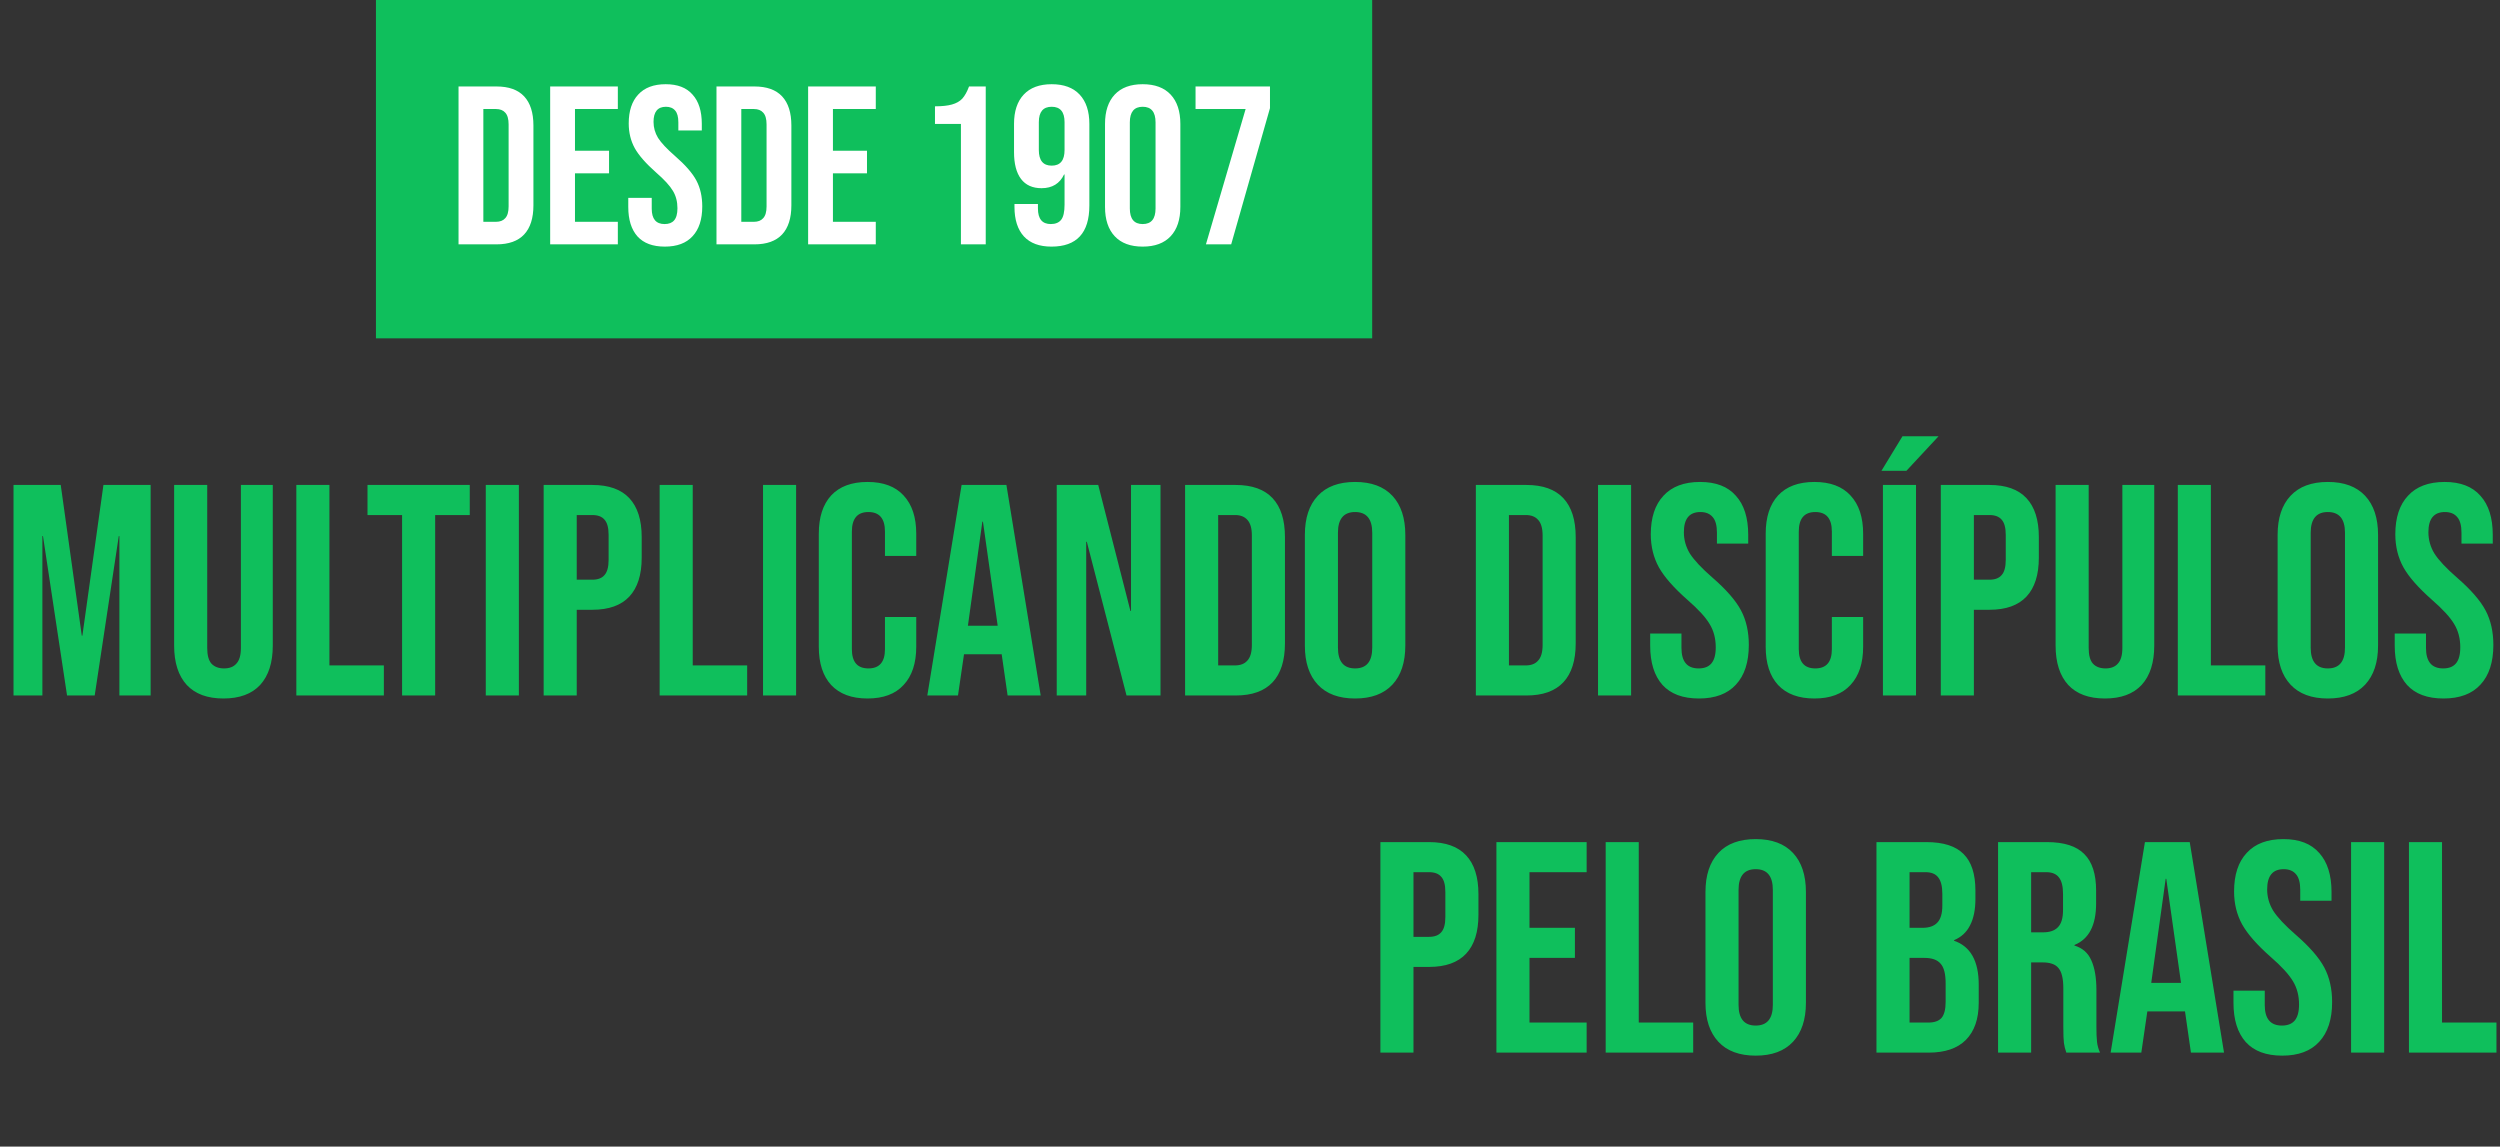
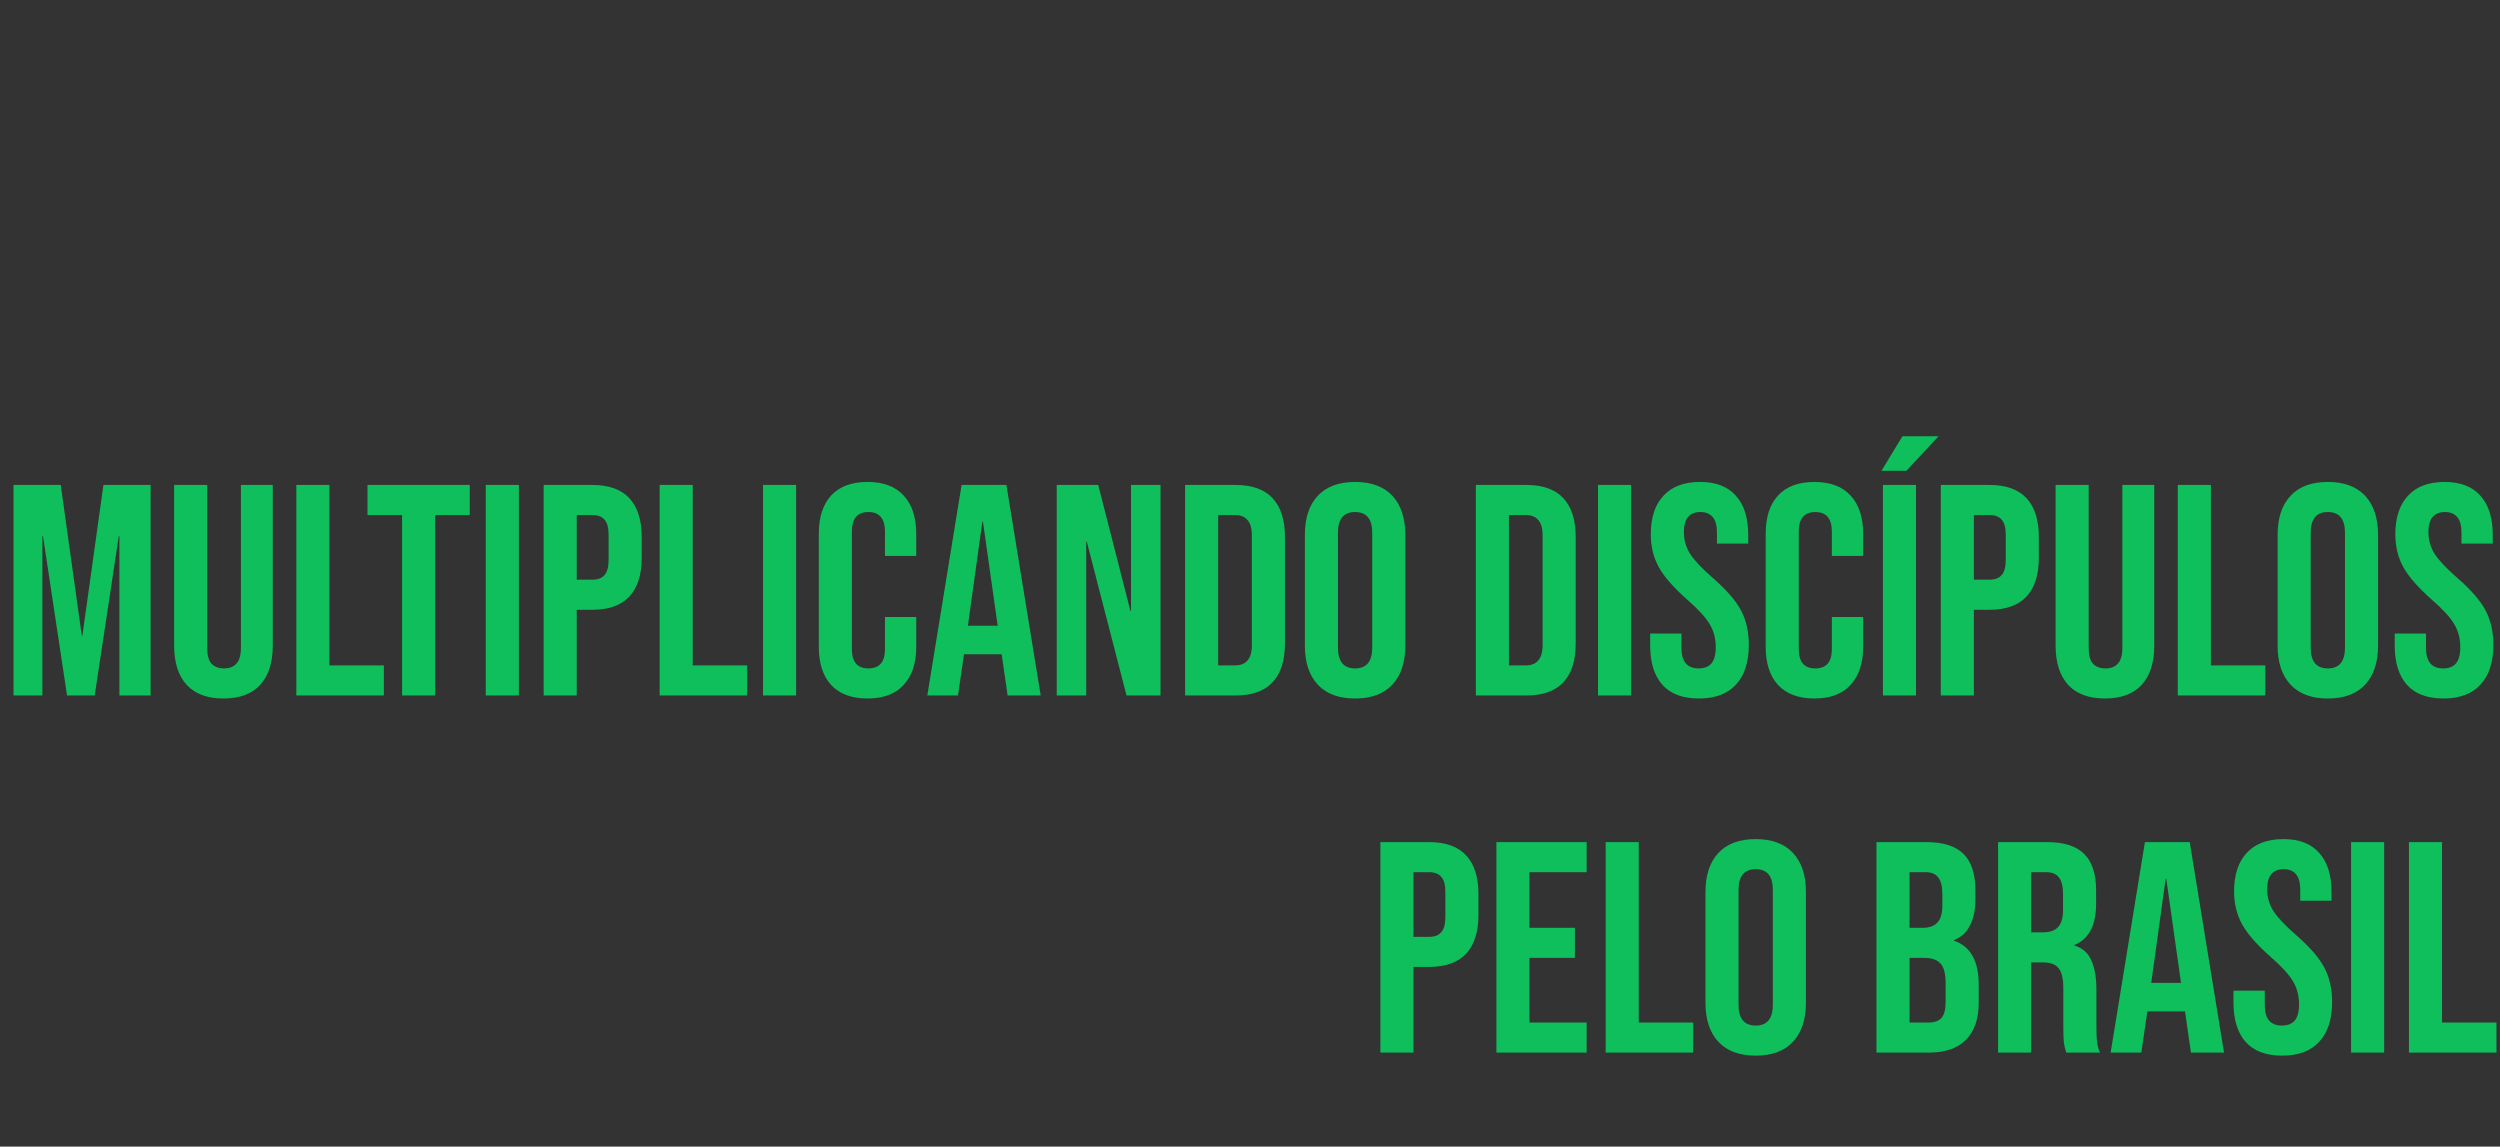
<svg xmlns="http://www.w3.org/2000/svg" width="133" height="61" viewBox="0 0 133 61" fill="none">
  <rect x="0" y="0" width="133" height="61" fill="#333333" stroke="none" />
-   <rect x="20" width="53" height="18" fill="#0FBF5C" />
  <path d="M0.719 25.8H3.231L4.351 33.816H4.383L5.503 25.8H8.014V37H6.351V28.52H6.319L5.038 37H3.567L2.287 28.52H2.255V37H0.719V25.8ZM11.888 37.16C11.034 37.16 10.384 36.92 9.936 36.44C9.488 35.949 9.264 35.251 9.264 34.344V25.8H11.024V34.472C11.024 34.856 11.098 35.133 11.248 35.304C11.408 35.475 11.632 35.56 11.92 35.56C12.208 35.56 12.427 35.475 12.576 35.304C12.736 35.133 12.816 34.856 12.816 34.472V25.8H14.512V34.344C14.512 35.251 14.288 35.949 13.84 36.44C13.392 36.92 12.741 37.16 11.888 37.16ZM15.765 25.8H17.525V35.4H20.421V37H15.765V25.8ZM21.391 27.4H19.551V25.8H24.991V27.4H23.151V37H21.391V27.4ZM25.843 25.8H27.604V37H25.843V25.8ZM28.922 25.8H31.514C32.388 25.8 33.044 26.035 33.482 26.504C33.919 26.973 34.138 27.661 34.138 28.568V29.672C34.138 30.579 33.919 31.267 33.482 31.736C33.044 32.205 32.388 32.44 31.514 32.44H30.682V37H28.922V25.8ZM31.514 30.84C31.802 30.84 32.015 30.76 32.154 30.6C32.303 30.44 32.378 30.168 32.378 29.784V28.456C32.378 28.072 32.303 27.8 32.154 27.64C32.015 27.48 31.802 27.4 31.514 27.4H30.682V30.84H31.514ZM35.093 25.8H36.853V35.4H39.749V37H35.093V25.8ZM40.593 25.8H42.353V37H40.593V25.8ZM46.152 37.16C45.309 37.16 44.664 36.92 44.216 36.44C43.778 35.96 43.56 35.283 43.56 34.408V28.392C43.56 27.517 43.778 26.84 44.216 26.36C44.664 25.88 45.309 25.64 46.152 25.64C46.994 25.64 47.634 25.88 48.072 26.36C48.52 26.84 48.744 27.517 48.744 28.392V29.576H47.08V28.28C47.08 27.587 46.786 27.24 46.2 27.24C45.613 27.24 45.32 27.587 45.32 28.28V34.536C45.32 35.219 45.613 35.56 46.2 35.56C46.786 35.56 47.08 35.219 47.08 34.536V32.824H48.744V34.408C48.744 35.283 48.52 35.96 48.072 36.44C47.634 36.92 46.994 37.16 46.152 37.16ZM51.157 25.8H53.541L55.365 37H53.605L53.285 34.776V34.808H51.285L50.965 37H49.333L51.157 25.8ZM53.077 33.288L52.293 27.752H52.261L51.493 33.288H53.077ZM56.218 25.8H58.426L60.139 32.504H60.17V25.8H61.739V37H59.931L57.819 28.824H57.786V37H56.218V25.8ZM63.047 25.8H65.735C66.609 25.8 67.265 26.035 67.703 26.504C68.14 26.973 68.359 27.661 68.359 28.568V34.232C68.359 35.139 68.14 35.827 67.703 36.296C67.265 36.765 66.609 37 65.735 37H63.047V25.8ZM65.703 35.4C65.991 35.4 66.209 35.315 66.359 35.144C66.519 34.973 66.599 34.696 66.599 34.312V28.488C66.599 28.104 66.519 27.827 66.359 27.656C66.209 27.485 65.991 27.4 65.703 27.4H64.807V35.4H65.703ZM72.091 37.16C71.227 37.16 70.565 36.915 70.107 36.424C69.648 35.933 69.419 35.24 69.419 34.344V28.456C69.419 27.56 69.648 26.867 70.107 26.376C70.565 25.885 71.227 25.64 72.091 25.64C72.955 25.64 73.616 25.885 74.075 26.376C74.533 26.867 74.763 27.56 74.763 28.456V34.344C74.763 35.24 74.533 35.933 74.075 36.424C73.616 36.915 72.955 37.16 72.091 37.16ZM72.091 35.56C72.699 35.56 73.003 35.192 73.003 34.456V28.344C73.003 27.608 72.699 27.24 72.091 27.24C71.483 27.24 71.179 27.608 71.179 28.344V34.456C71.179 35.192 71.483 35.56 72.091 35.56ZM78.515 25.8H81.203C82.078 25.8 82.734 26.035 83.171 26.504C83.609 26.973 83.827 27.661 83.827 28.568V34.232C83.827 35.139 83.609 35.827 83.171 36.296C82.734 36.765 82.078 37 81.203 37H78.515V25.8ZM81.171 35.4C81.459 35.4 81.678 35.315 81.827 35.144C81.987 34.973 82.067 34.696 82.067 34.312V28.488C82.067 28.104 81.987 27.827 81.827 27.656C81.678 27.485 81.459 27.4 81.171 27.4H80.275V35.4H81.171ZM85.015 25.8H86.775V37H85.015V25.8ZM90.382 37.16C89.528 37.16 88.883 36.92 88.445 36.44C88.008 35.949 87.79 35.251 87.79 34.344V33.704H89.454V34.472C89.454 35.197 89.757 35.56 90.365 35.56C90.664 35.56 90.888 35.475 91.037 35.304C91.198 35.123 91.278 34.835 91.278 34.44C91.278 33.971 91.171 33.56 90.957 33.208C90.744 32.845 90.35 32.413 89.773 31.912C89.048 31.272 88.541 30.696 88.254 30.184C87.966 29.661 87.822 29.075 87.822 28.424C87.822 27.539 88.046 26.856 88.493 26.376C88.942 25.885 89.592 25.64 90.445 25.64C91.288 25.64 91.923 25.885 92.35 26.376C92.787 26.856 93.005 27.549 93.005 28.456V28.92H91.341V28.344C91.341 27.96 91.267 27.683 91.118 27.512C90.968 27.331 90.749 27.24 90.462 27.24C89.875 27.24 89.582 27.597 89.582 28.312C89.582 28.717 89.688 29.096 89.901 29.448C90.126 29.8 90.525 30.227 91.102 30.728C91.838 31.368 92.344 31.949 92.621 32.472C92.899 32.995 93.037 33.608 93.037 34.312C93.037 35.229 92.808 35.933 92.35 36.424C91.901 36.915 91.246 37.16 90.382 37.16ZM96.527 37.16C95.684 37.16 95.039 36.92 94.591 36.44C94.153 35.96 93.935 35.283 93.935 34.408V28.392C93.935 27.517 94.153 26.84 94.591 26.36C95.039 25.88 95.684 25.64 96.527 25.64C97.369 25.64 98.009 25.88 98.447 26.36C98.895 26.84 99.119 27.517 99.119 28.392V29.576H97.455V28.28C97.455 27.587 97.161 27.24 96.575 27.24C95.988 27.24 95.695 27.587 95.695 28.28V34.536C95.695 35.219 95.988 35.56 96.575 35.56C97.161 35.56 97.455 35.219 97.455 34.536V32.824H99.119V34.408C99.119 35.283 98.895 35.96 98.447 36.44C98.009 36.92 97.369 37.16 96.527 37.16ZM100.172 25.8H101.932V37H100.172V25.8ZM101.212 23.208H103.132L101.42 25.048H100.092L101.212 23.208ZM103.25 25.8H105.842C106.716 25.8 107.372 26.035 107.81 26.504C108.247 26.973 108.466 27.661 108.466 28.568V29.672C108.466 30.579 108.247 31.267 107.81 31.736C107.372 32.205 106.716 32.44 105.842 32.44H105.01V37H103.25V25.8ZM105.842 30.84C106.13 30.84 106.343 30.76 106.482 30.6C106.631 30.44 106.706 30.168 106.706 29.784V28.456C106.706 28.072 106.631 27.8 106.482 27.64C106.343 27.48 106.13 27.4 105.842 27.4H105.01V30.84H105.842ZM111.982 37.16C111.128 37.16 110.478 36.92 110.03 36.44C109.582 35.949 109.358 35.251 109.358 34.344V25.8H111.118V34.472C111.118 34.856 111.192 35.133 111.342 35.304C111.502 35.475 111.726 35.56 112.014 35.56C112.302 35.56 112.52 35.475 112.67 35.304C112.83 35.133 112.91 34.856 112.91 34.472V25.8H114.606V34.344C114.606 35.251 114.382 35.949 113.934 36.44C113.486 36.92 112.835 37.16 111.982 37.16ZM115.859 25.8H117.619V35.4H120.515V37H115.859V25.8ZM123.841 37.16C122.977 37.16 122.315 36.915 121.857 36.424C121.398 35.933 121.169 35.24 121.169 34.344V28.456C121.169 27.56 121.398 26.867 121.857 26.376C122.315 25.885 122.977 25.64 123.841 25.64C124.705 25.64 125.366 25.885 125.825 26.376C126.283 26.867 126.513 27.56 126.513 28.456V34.344C126.513 35.24 126.283 35.933 125.825 36.424C125.366 36.915 124.705 37.16 123.841 37.16ZM123.841 35.56C124.449 35.56 124.753 35.192 124.753 34.456V28.344C124.753 27.608 124.449 27.24 123.841 27.24C123.233 27.24 122.929 27.608 122.929 28.344V34.456C122.929 35.192 123.233 35.56 123.841 35.56ZM129.991 37.16C129.138 37.16 128.492 36.92 128.055 36.44C127.618 35.949 127.399 35.251 127.399 34.344V33.704H129.063V34.472C129.063 35.197 129.367 35.56 129.975 35.56C130.274 35.56 130.498 35.475 130.647 35.304C130.807 35.123 130.887 34.835 130.887 34.44C130.887 33.971 130.78 33.56 130.567 33.208C130.354 32.845 129.959 32.413 129.383 31.912C128.658 31.272 128.151 30.696 127.863 30.184C127.575 29.661 127.431 29.075 127.431 28.424C127.431 27.539 127.655 26.856 128.103 26.376C128.551 25.885 129.202 25.64 130.055 25.64C130.898 25.64 131.532 25.885 131.959 26.376C132.396 26.856 132.615 27.549 132.615 28.456V28.92H130.951V28.344C130.951 27.96 130.876 27.683 130.727 27.512C130.578 27.331 130.359 27.24 130.071 27.24C129.484 27.24 129.191 27.597 129.191 28.312C129.191 28.717 129.298 29.096 129.511 29.448C129.735 29.8 130.135 30.227 130.711 30.728C131.447 31.368 131.954 31.949 132.231 32.472C132.508 32.995 132.647 33.608 132.647 34.312C132.647 35.229 132.418 35.933 131.959 36.424C131.511 36.915 130.855 37.16 129.991 37.16ZM73.437 44.8H76.029C76.904 44.8 77.56 45.035 77.997 45.504C78.435 45.973 78.653 46.661 78.653 47.568V48.672C78.653 49.579 78.435 50.267 77.997 50.736C77.56 51.205 76.904 51.44 76.029 51.44H75.197V56H73.437V44.8ZM76.029 49.84C76.317 49.84 76.531 49.76 76.669 49.6C76.819 49.44 76.893 49.168 76.893 48.784V47.456C76.893 47.072 76.819 46.8 76.669 46.64C76.531 46.48 76.317 46.4 76.029 46.4H75.197V49.84H76.029ZM79.609 44.8H84.409V46.4H81.369V49.36H83.785V50.96H81.369V54.4H84.409V56H79.609V44.8ZM85.422 44.8H87.182V54.4H90.078V56H85.422V44.8ZM93.403 56.16C92.539 56.16 91.878 55.915 91.419 55.424C90.96 54.933 90.731 54.24 90.731 53.344V47.456C90.731 46.56 90.96 45.867 91.419 45.376C91.878 44.885 92.539 44.64 93.403 44.64C94.267 44.64 94.928 44.885 95.387 45.376C95.846 45.867 96.075 46.56 96.075 47.456V53.344C96.075 54.24 95.846 54.933 95.387 55.424C94.928 55.915 94.267 56.16 93.403 56.16ZM93.403 54.56C94.011 54.56 94.315 54.192 94.315 53.456V47.344C94.315 46.608 94.011 46.24 93.403 46.24C92.795 46.24 92.491 46.608 92.491 47.344V53.456C92.491 54.192 92.795 54.56 93.403 54.56ZM99.828 44.8H102.484C103.391 44.8 104.052 45.013 104.468 45.44C104.884 45.856 105.092 46.501 105.092 47.376V47.824C105.092 48.4 104.996 48.869 104.804 49.232C104.623 49.595 104.34 49.856 103.956 50.016V50.048C104.831 50.347 105.268 51.125 105.268 52.384V53.344C105.268 54.208 105.039 54.869 104.58 55.328C104.132 55.776 103.471 56 102.596 56H99.828V44.8ZM102.276 49.36C102.628 49.36 102.889 49.269 103.06 49.088C103.241 48.907 103.332 48.603 103.332 48.176V47.552C103.332 47.147 103.257 46.853 103.108 46.672C102.969 46.491 102.745 46.4 102.436 46.4H101.588V49.36H102.276ZM102.596 54.4C102.905 54.4 103.135 54.32 103.284 54.16C103.433 53.989 103.508 53.701 103.508 53.296V52.32C103.508 51.808 103.417 51.456 103.236 51.264C103.065 51.061 102.777 50.96 102.372 50.96H101.588V54.4H102.596ZM106.297 44.8H108.905C109.811 44.8 110.473 45.013 110.889 45.44C111.305 45.856 111.513 46.501 111.513 47.376V48.064C111.513 49.227 111.129 49.963 110.361 50.272V50.304C110.787 50.432 111.086 50.693 111.257 51.088C111.438 51.483 111.529 52.011 111.529 52.672V54.64C111.529 54.96 111.539 55.221 111.561 55.424C111.582 55.616 111.635 55.808 111.721 56H109.929C109.865 55.819 109.822 55.648 109.801 55.488C109.779 55.328 109.769 55.04 109.769 54.624V52.576C109.769 52.064 109.683 51.707 109.513 51.504C109.353 51.301 109.07 51.2 108.665 51.2H108.057V56H106.297V44.8ZM108.697 49.6C109.049 49.6 109.31 49.509 109.481 49.328C109.662 49.147 109.753 48.843 109.753 48.416V47.552C109.753 47.147 109.678 46.853 109.529 46.672C109.39 46.491 109.166 46.4 108.857 46.4H108.057V49.6H108.697ZM114.11 44.8H116.494L118.318 56H116.558L116.238 53.776V53.808H114.238L113.918 56H112.286L114.11 44.8ZM116.03 52.288L115.246 46.752H115.214L114.446 52.288H116.03ZM121.413 56.16C120.559 56.16 119.914 55.92 119.477 55.44C119.039 54.949 118.821 54.251 118.821 53.344V52.704H120.485V53.472C120.485 54.197 120.789 54.56 121.397 54.56C121.695 54.56 121.919 54.475 122.069 54.304C122.229 54.123 122.309 53.835 122.309 53.44C122.309 52.971 122.202 52.56 121.989 52.208C121.775 51.845 121.381 51.413 120.805 50.912C120.079 50.272 119.573 49.696 119.285 49.184C118.997 48.661 118.853 48.075 118.853 47.424C118.853 46.539 119.077 45.856 119.525 45.376C119.973 44.885 120.623 44.64 121.477 44.64C122.319 44.64 122.954 44.885 123.381 45.376C123.818 45.856 124.037 46.549 124.037 47.456V47.92H122.373V47.344C122.373 46.96 122.298 46.683 122.149 46.512C121.999 46.331 121.781 46.24 121.493 46.24C120.906 46.24 120.613 46.597 120.613 47.312C120.613 47.717 120.719 48.096 120.933 48.448C121.157 48.8 121.557 49.227 122.133 49.728C122.869 50.368 123.375 50.949 123.653 51.472C123.93 51.995 124.069 52.608 124.069 53.312C124.069 54.229 123.839 54.933 123.381 55.424C122.933 55.915 122.277 56.16 121.413 56.16ZM125.078 44.8H126.838V56H125.078V44.8ZM128.156 44.8H129.916V54.4H132.812V56H128.156V44.8Z" fill="#0FBF5C" />
-   <path d="M24.394 4.6H26.41C27.066 4.6 27.558 4.776 27.886 5.128C28.214 5.48 28.378 5.996 28.378 6.676V10.924C28.378 11.604 28.214 12.12 27.886 12.472C27.558 12.824 27.066 13 26.41 13H24.394V4.6ZM26.386 11.8C26.602 11.8 26.766 11.736 26.878 11.608C26.998 11.48 27.058 11.272 27.058 10.984V6.616C27.058 6.328 26.998 6.12 26.878 5.992C26.766 5.864 26.602 5.8 26.386 5.8H25.714V11.8H26.386ZM29.269 4.6H32.869V5.8H30.589V8.02H32.401V9.22H30.589V11.8H32.869V13H29.269V4.6ZM35.368 13.12C34.728 13.12 34.244 12.94 33.916 12.58C33.588 12.212 33.424 11.688 33.424 11.008V10.528H34.672V11.104C34.672 11.648 34.9 11.92 35.356 11.92C35.58 11.92 35.748 11.856 35.86 11.728C35.98 11.592 36.04 11.376 36.04 11.08C36.04 10.728 35.96 10.42 35.8 10.156C35.64 9.884 35.344 9.56 34.912 9.184C34.368 8.704 33.988 8.272 33.772 7.888C33.556 7.496 33.448 7.056 33.448 6.568C33.448 5.904 33.616 5.392 33.952 5.032C34.288 4.664 34.776 4.48 35.416 4.48C36.048 4.48 36.524 4.664 36.844 5.032C37.172 5.392 37.336 5.912 37.336 6.592V6.94H36.088V6.508C36.088 6.22 36.032 6.012 35.92 5.884C35.808 5.748 35.644 5.68 35.428 5.68C34.988 5.68 34.768 5.948 34.768 6.484C34.768 6.788 34.848 7.072 35.008 7.336C35.176 7.6 35.476 7.92 35.908 8.296C36.46 8.776 36.84 9.212 37.048 9.604C37.256 9.996 37.36 10.456 37.36 10.984C37.36 11.672 37.188 12.2 36.844 12.568C36.508 12.936 36.016 13.12 35.368 13.12ZM38.117 4.6H40.133C40.789 4.6 41.281 4.776 41.609 5.128C41.937 5.48 42.101 5.996 42.101 6.676V10.924C42.101 11.604 41.937 12.12 41.609 12.472C41.281 12.824 40.789 13 40.133 13H38.117V4.6ZM40.109 11.8C40.325 11.8 40.489 11.736 40.601 11.608C40.721 11.48 40.781 11.272 40.781 10.984V6.616C40.781 6.328 40.721 6.12 40.601 5.992C40.489 5.864 40.325 5.8 40.109 5.8H39.437V11.8H40.109ZM42.992 4.6H46.592V5.8H44.312V8.02H46.124V9.22H44.312V11.8H46.592V13H42.992V4.6ZM51.121 6.592H49.741V5.656C50.117 5.656 50.417 5.624 50.641 5.56C50.873 5.496 51.057 5.392 51.193 5.248C51.329 5.096 51.449 4.88 51.553 4.6H52.441V13H51.121V6.592ZM55.938 13.12C55.298 13.12 54.81 12.94 54.474 12.58C54.138 12.212 53.97 11.688 53.97 11.008V10.852H55.218V11.092C55.218 11.644 55.446 11.92 55.902 11.92C56.15 11.92 56.334 11.844 56.454 11.692C56.574 11.54 56.634 11.272 56.634 10.888V9.28H56.61C56.378 9.768 55.978 10.012 55.41 10.012C54.93 10.012 54.566 9.848 54.318 9.52C54.07 9.192 53.946 8.716 53.946 8.092V6.592C53.946 5.92 54.118 5.4 54.462 5.032C54.806 4.664 55.302 4.48 55.95 4.48C56.598 4.48 57.094 4.664 57.438 5.032C57.782 5.4 57.954 5.92 57.954 6.592V10.936C57.954 12.392 57.282 13.12 55.938 13.12ZM55.95 8.812C56.406 8.812 56.634 8.536 56.634 7.984V6.496C56.634 5.952 56.406 5.68 55.95 5.68C55.494 5.68 55.266 5.952 55.266 6.496V7.984C55.266 8.536 55.494 8.812 55.95 8.812ZM60.791 13.12C60.143 13.12 59.647 12.936 59.303 12.568C58.959 12.2 58.787 11.68 58.787 11.008V6.592C58.787 5.92 58.959 5.4 59.303 5.032C59.647 4.664 60.143 4.48 60.791 4.48C61.439 4.48 61.935 4.664 62.279 5.032C62.623 5.4 62.795 5.92 62.795 6.592V11.008C62.795 11.68 62.623 12.2 62.279 12.568C61.935 12.936 61.439 13.12 60.791 13.12ZM60.791 11.92C61.247 11.92 61.475 11.644 61.475 11.092V6.508C61.475 5.956 61.247 5.68 60.791 5.68C60.335 5.68 60.107 5.956 60.107 6.508V11.092C60.107 11.644 60.335 11.92 60.791 11.92ZM66.267 5.8H63.603V4.6H67.563V5.752L65.499 13H64.155L66.267 5.8Z" fill="white" />
</svg>